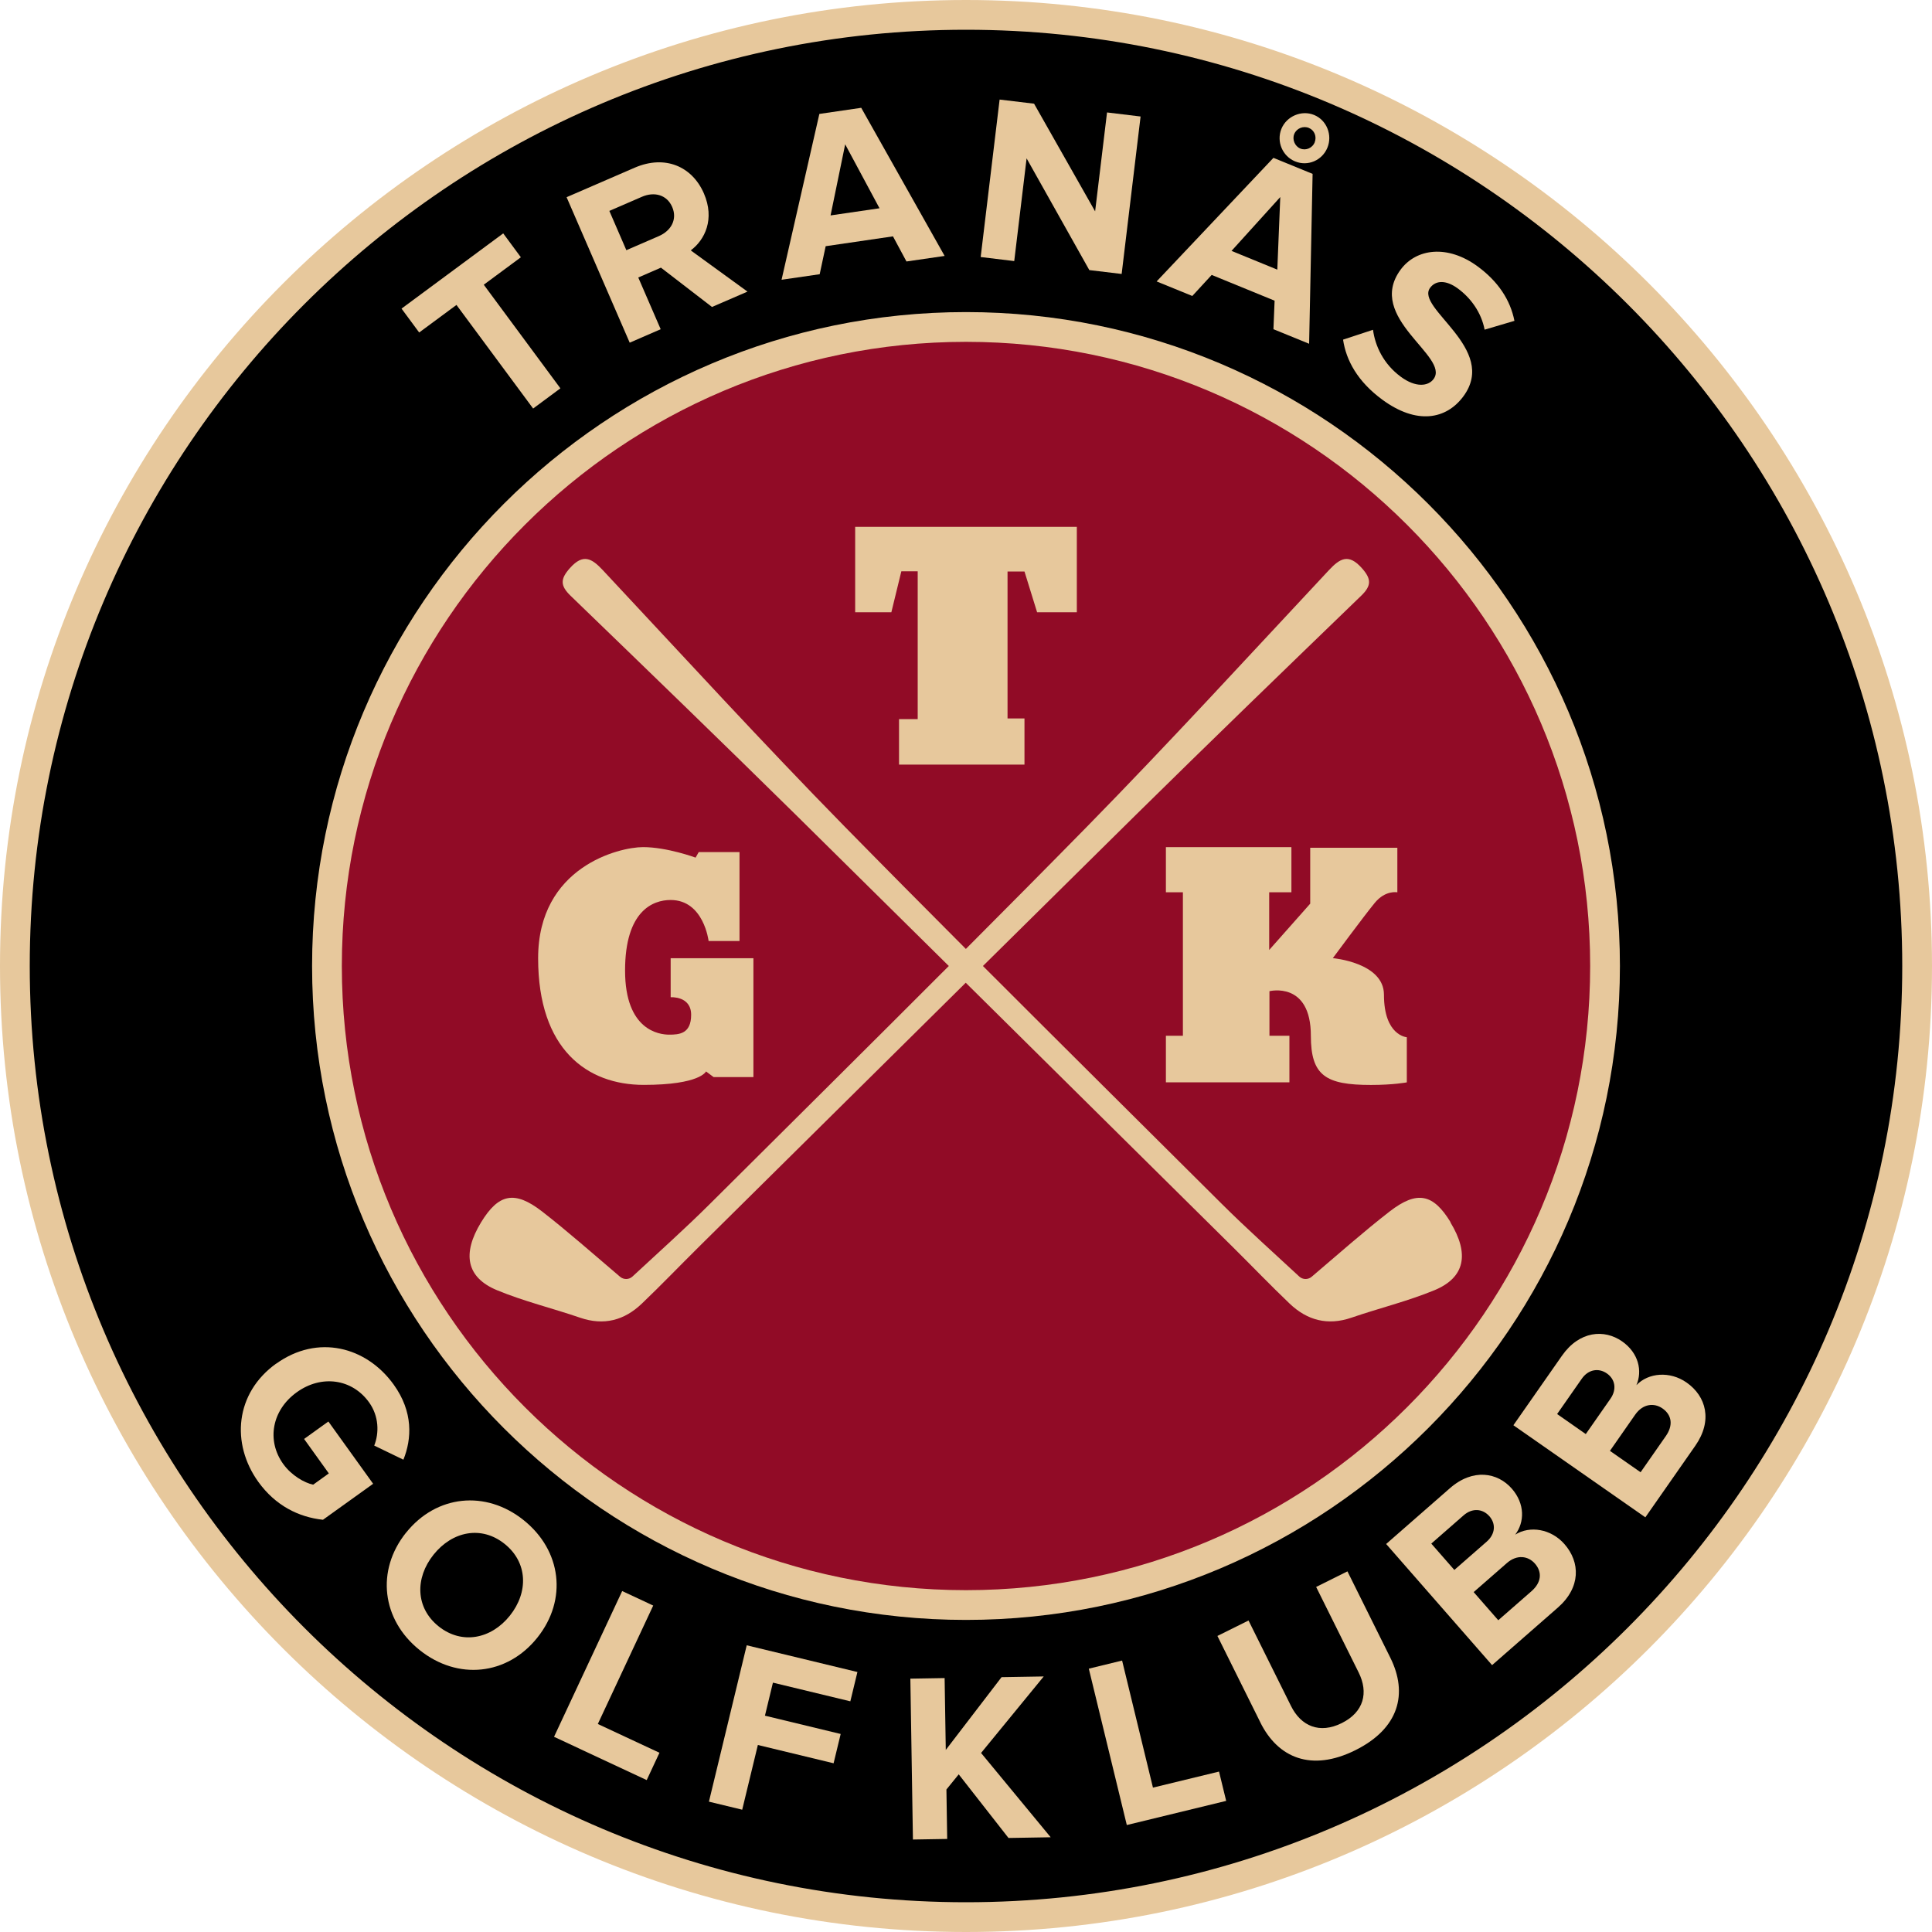
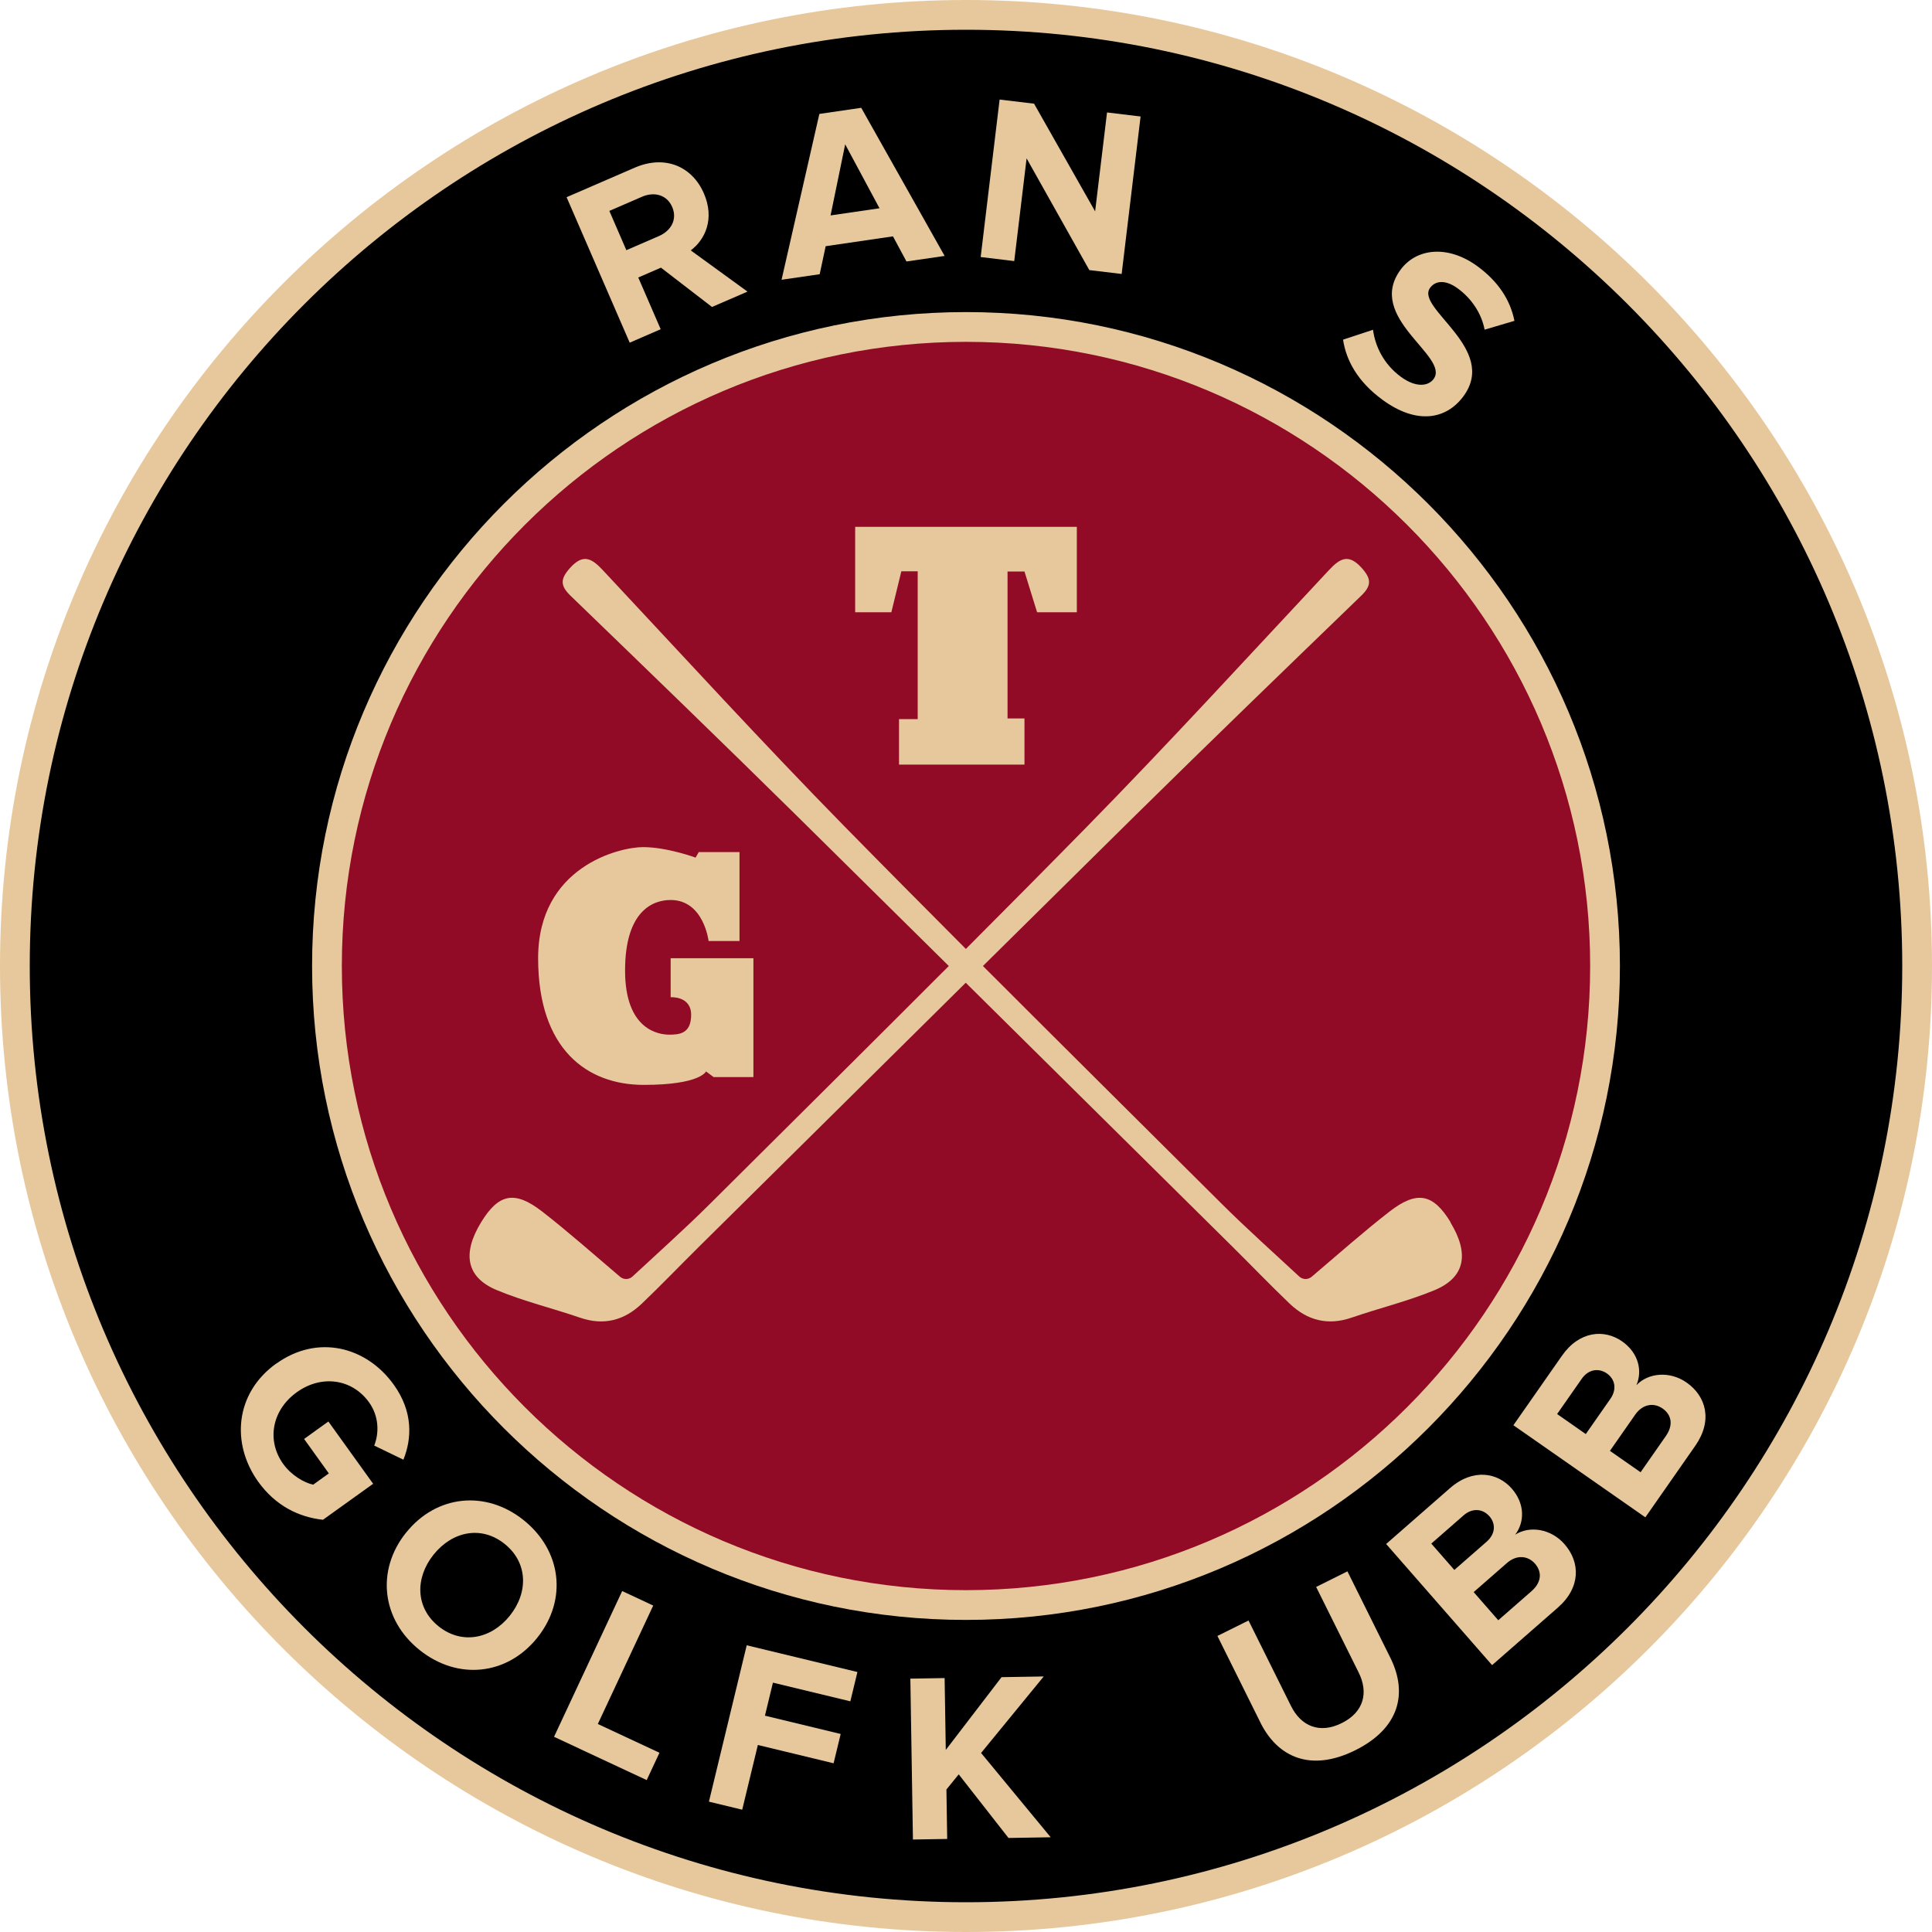
<svg xmlns="http://www.w3.org/2000/svg" id="Lager_1" data-name="Lager 1" viewBox="0 0 300 300">
  <defs>
    <style>
      .cls-1 {
        fill: #e7c89c;
      }

      .cls-2 {
        fill: #910b26;
      }
    </style>
  </defs>
  <circle cx="150" cy="150" r="147.69" />
  <path class="cls-1" d="m150,300C67.29,300,0,232.71,0,150S67.29,0,150,0s150,67.29,150,150-67.29,150-150,150Zm0-295.38C69.83,4.62,4.62,69.83,4.62,150s65.22,145.38,145.38,145.38,145.38-65.22,145.38-145.38S230.17,4.62,150,4.62Z" />
  <circle class="cls-2" cx="150" cy="150" r="99.23" />
  <path class="cls-1" d="m150,251.54c-55.99,0-101.54-45.55-101.54-101.54s45.55-101.54,101.54-101.54,101.54,45.55,101.54,101.54-45.55,101.54-101.54,101.54Zm0-198.46c-53.44,0-96.92,43.48-96.92,96.92s43.48,96.92,96.92,96.92,96.92-43.48,96.92-96.92-43.48-96.92-96.92-96.92Z" />
  <g>
    <path class="cls-1" d="m114.84,132.31h-6.34l-.49.86s-4.42-1.63-8.16-1.63-16.29,3.08-16.29,17.25,7.61,19.67,16.4,19.67,9.67-2.09,9.67-2.09l1.18.88h6.18v-18.46h-12.85v6.06s3.18-.23,3.18,2.73-1.87,3.08-3.41,3.08-6.85-.66-6.85-9.95,4.33-10.96,7.07-10.96c5.16,0,5.9,6.37,5.9,6.37h4.8v-13.82Z" />
-     <path class="cls-1" d="m181.03,131.54h19.5v7.01h-3.45v8.96l6.37-7.19v-8.68h13.53v6.92s-1.84-.39-3.51,1.64c-1.66,2.02-6.51,8.58-6.51,8.58,0,0,7.94.68,7.94,5.68,0,6.38,3.55,6.6,3.55,6.6v7.01s-2.08.4-5.56.4c-7.04,0-9.34-1.44-9.34-7.64,0-8.53-6.43-6.92-6.43-6.92v6.92h3.1v7.23h-19.18v-7.23h2.64v-22.28h-2.64v-7.01Z" />
    <polygon class="cls-1" points="132.79 95.07 132.79 81.81 167.21 81.81 167.21 95.07 161.04 95.07 159.08 88.74 156.45 88.74 156.45 111.56 159.08 111.56 159.08 118.73 139.6 118.73 139.6 111.66 142.5 111.66 142.5 88.71 139.96 88.71 138.41 95.07 132.79 95.07" />
    <path class="cls-1" d="m225.25,189.79c-2.7-4.42-5.19-4.98-9.47-1.67-4.01,3.11-7.8,6.48-12.11,10.14-.56.47-1.38.46-1.92-.04-3.97-3.69-8.1-7.37-12.02-11.27-12.37-12.31-24.76-24.6-37.1-36.95,7.91-7.82,15.81-15.64,23.73-23.45,11.6-11.43,23.3-22.74,35.01-34.05,1.61-1.56,1.6-2.6.09-4.29-2.07-2.32-3.41-1.49-5.13.35-12.45,13.31-24.75,26.76-37.51,39.77-6.25,6.37-12.54,12.7-18.84,19.02-6.3-6.32-12.59-12.65-18.84-19.02-12.76-13.01-25.06-26.46-37.51-39.77-1.72-1.84-3.06-2.67-5.13-.35-1.51,1.69-1.52,2.73.09,4.29,11.71,11.31,23.42,22.63,35.01,34.05,7.92,7.81,15.83,15.63,23.73,23.45-12.33,12.35-24.73,24.64-37.1,36.95-3.92,3.9-8.05,7.58-12.02,11.27-.54.5-1.36.51-1.92.04-4.31-3.66-8.11-7.03-12.11-10.14-4.28-3.32-6.77-2.75-9.47,1.67-2.99,4.9-2.29,8.58,2.46,10.55,4.17,1.73,8.62,2.8,12.9,4.27,3.69,1.27,6.87.42,9.59-2.18,2.99-2.85,5.85-5.84,8.79-8.75,13.84-13.69,27.67-27.39,41.51-41.08,13.84,13.69,27.67,27.38,41.51,41.08,2.94,2.91,5.8,5.9,8.79,8.75,2.72,2.59,5.9,3.45,9.59,2.18,4.28-1.47,8.73-2.55,12.9-4.27,4.75-1.97,5.45-5.65,2.46-10.55Z" />
  </g>
  <g>
    <path class="cls-1" d="m42.89,211.75c6.42-4.61,13.99-2.67,18.25,3.26,3.04,4.23,2.81,8.41,1.5,11.65l-4.53-2.19c.77-1.94.75-4.55-.8-6.71-2.64-3.68-7.4-4.33-11.23-1.57-3.83,2.75-4.74,7.46-2.1,11.14,1.29,1.79,3.3,2.93,4.65,3.21l2.43-1.75-3.84-5.35,3.77-2.71,6.95,9.67-7.79,5.59c-3.8-.41-7.39-2.21-10.04-5.89-4.26-5.93-3.62-13.77,2.77-18.36Z" />
    <path class="cls-1" d="m63.05,238c4.7-5.88,12.37-6.66,18.25-1.96,5.91,4.72,6.84,12.37,2.14,18.25-4.7,5.88-12.37,6.66-18.28,1.93-5.88-4.7-6.81-12.35-2.11-18.23Zm16.12,12.88c2.92-3.66,2.78-8.28-.82-11.15-3.6-2.88-8.11-1.97-11.03,1.68-2.9,3.63-2.81,8.25.79,11.13,3.6,2.88,8.16,1.97,11.06-1.66Z" />
    <path class="cls-1" d="m86.03,269.69l10.58-22.63,4.82,2.25-8.6,18.39,9.57,4.47-1.98,4.24-14.39-6.72Z" />
    <path class="cls-1" d="m110.08,279.77l5.87-24.29,17.19,4.15-1.1,4.55-12.02-2.9-1.24,5.13,11.76,2.84-1.1,4.55-11.76-2.84-2.43,10.05-5.17-1.25Z" />
    <path class="cls-1" d="m156.6,285.4l-7.73-9.88-1.91,2.35.12,7.68-5.32.09-.4-24.98,5.32-.09.18,11.16,8.66-11.3,6.55-.11-9.73,11.88,10.81,13.09-6.55.11Z" />
-     <path class="cls-1" d="m174.97,283.39l-5.9-24.28,5.17-1.26,4.79,19.73,10.26-2.49,1.11,4.55-15.43,3.75Z" />
+     <path class="cls-1" d="m174.97,283.39Z" />
    <path class="cls-1" d="m195.72,267.48l-6.68-13.45,4.83-2.4,6.6,13.28c1.55,3.12,4.43,4.37,7.88,2.65s4.17-4.75,2.62-7.86l-6.6-13.28,4.86-2.42,6.66,13.41c2.77,5.57,1.36,10.99-5.45,14.37-6.81,3.38-11.99,1.19-14.73-4.31Z" />
    <path class="cls-1" d="m231.69,258.56l-16.45-18.81,9.9-8.66c3.58-3.13,7.41-2.45,9.61.06,2.07,2.37,1.99,5.23.53,7.15,2.27-1.44,5.58-.9,7.65,1.47,2.47,2.82,2.55,6.73-1.03,9.86l-10.21,8.93Zm-.42-23.12c-1.04-1.18-2.65-1.32-4-.14l-5.02,4.39,3.58,4.09,5.02-4.39c1.35-1.18,1.46-2.77.42-3.95Zm7.07,7.35c-1.04-1.18-2.77-1.46-4.35-.08l-5.16,4.51,3.82,4.37,5.16-4.51c1.52-1.33,1.71-2.94.53-4.29Z" />
    <path class="cls-1" d="m255.49,235.61l-20.49-14.3,7.53-10.78c2.72-3.9,6.6-4.16,9.34-2.25,2.58,1.8,3.19,4.6,2.23,6.81,1.86-1.95,5.2-2.22,7.78-.42,3.07,2.14,4.09,5.92,1.37,9.82l-7.76,11.12Zm-5.97-22.34c-1.29-.9-2.89-.64-3.91.83l-3.82,5.47,4.45,3.11,3.82-5.47c1.03-1.47.75-3.04-.54-3.94Zm8.63,5.43c-1.29-.9-3.04-.75-4.24.97l-3.92,5.62,4.76,3.32,3.92-5.62c1.16-1.66.95-3.26-.52-4.29Z" />
  </g>
  <g>
-     <path class="cls-1" d="m82.78,63.43l-11.9-16.08-5.79,4.28-2.74-3.71,15.79-11.68,2.74,3.71-5.76,4.26,11.9,16.09-4.24,3.14Z" />
    <path class="cls-1" d="m110.55,47.66l-7.92-6.1-3.52,1.53,3.48,8.03-4.81,2.09-9.8-22.59,10.57-4.58c4.71-2.04,8.92-.21,10.75,3.99,1.73,4,.15,7.22-2.04,8.85l8.81,6.4-5.52,2.39Zm-6.17-15.52c-.82-1.9-2.78-2.42-4.71-1.58l-5.05,2.19,2.64,6.1,5.05-2.19c1.93-.84,2.89-2.62,2.07-4.52Z" />
    <path class="cls-1" d="m140.76,40.61l-2.1-3.91-10.45,1.53-.93,4.35-5.92.86,5.87-25.75,6.5-.95,12.95,23-5.92.86Zm-9.52-18.2l-2.27,11.04,7.6-1.11-5.33-9.93Z" />
    <path class="cls-1" d="m169.15,41.94l-9.74-17.35-1.92,15.95-5.21-.63,2.94-24.45,5.35.64,9.48,16.72,1.85-15.36,5.21.63-2.94,24.45-5.02-.6Z" />
-     <path class="cls-1" d="m197.74,51.12l.18-4.43-9.77-4-3.01,3.27-5.54-2.26,18.14-19.19,6.08,2.49-.54,26.38-5.54-2.26Zm1.05-20.51l-7.56,8.35,7.11,2.91.46-11.26Zm.19-10.61c.8-1.95,3.12-2.95,5.07-2.15,1.98.81,2.87,3.13,2.07,5.08-.81,1.98-3.04,2.95-5.02,2.13-1.95-.8-2.93-3.07-2.12-5.06Zm5.16,2.11c.36-.89-.03-1.89-.91-2.25-.85-.35-1.9.06-2.26.95-.35.85.09,1.91.95,2.26.89.36,1.88-.11,2.23-.96Z" />
    <path class="cls-1" d="m208.55,52.74l4.65-1.53c.33,2.49,1.6,5.3,4.34,7.31,2.32,1.7,4.24,1.46,5.07.33,2.58-3.51-10.62-9.49-5.13-16.97,2.43-3.3,7.29-3.94,11.97-.51,3.16,2.32,5.07,5.19,5.71,8.45l-4.63,1.37c-.51-2.67-2.15-4.93-4.18-6.41-1.82-1.33-3.42-1.27-4.29-.08-2.32,3.16,10.63,9.41,5.19,16.82-2.67,3.63-7.27,4.47-12.62.53-3.81-2.8-5.61-6.09-6.08-9.32Z" />
  </g>
</svg>